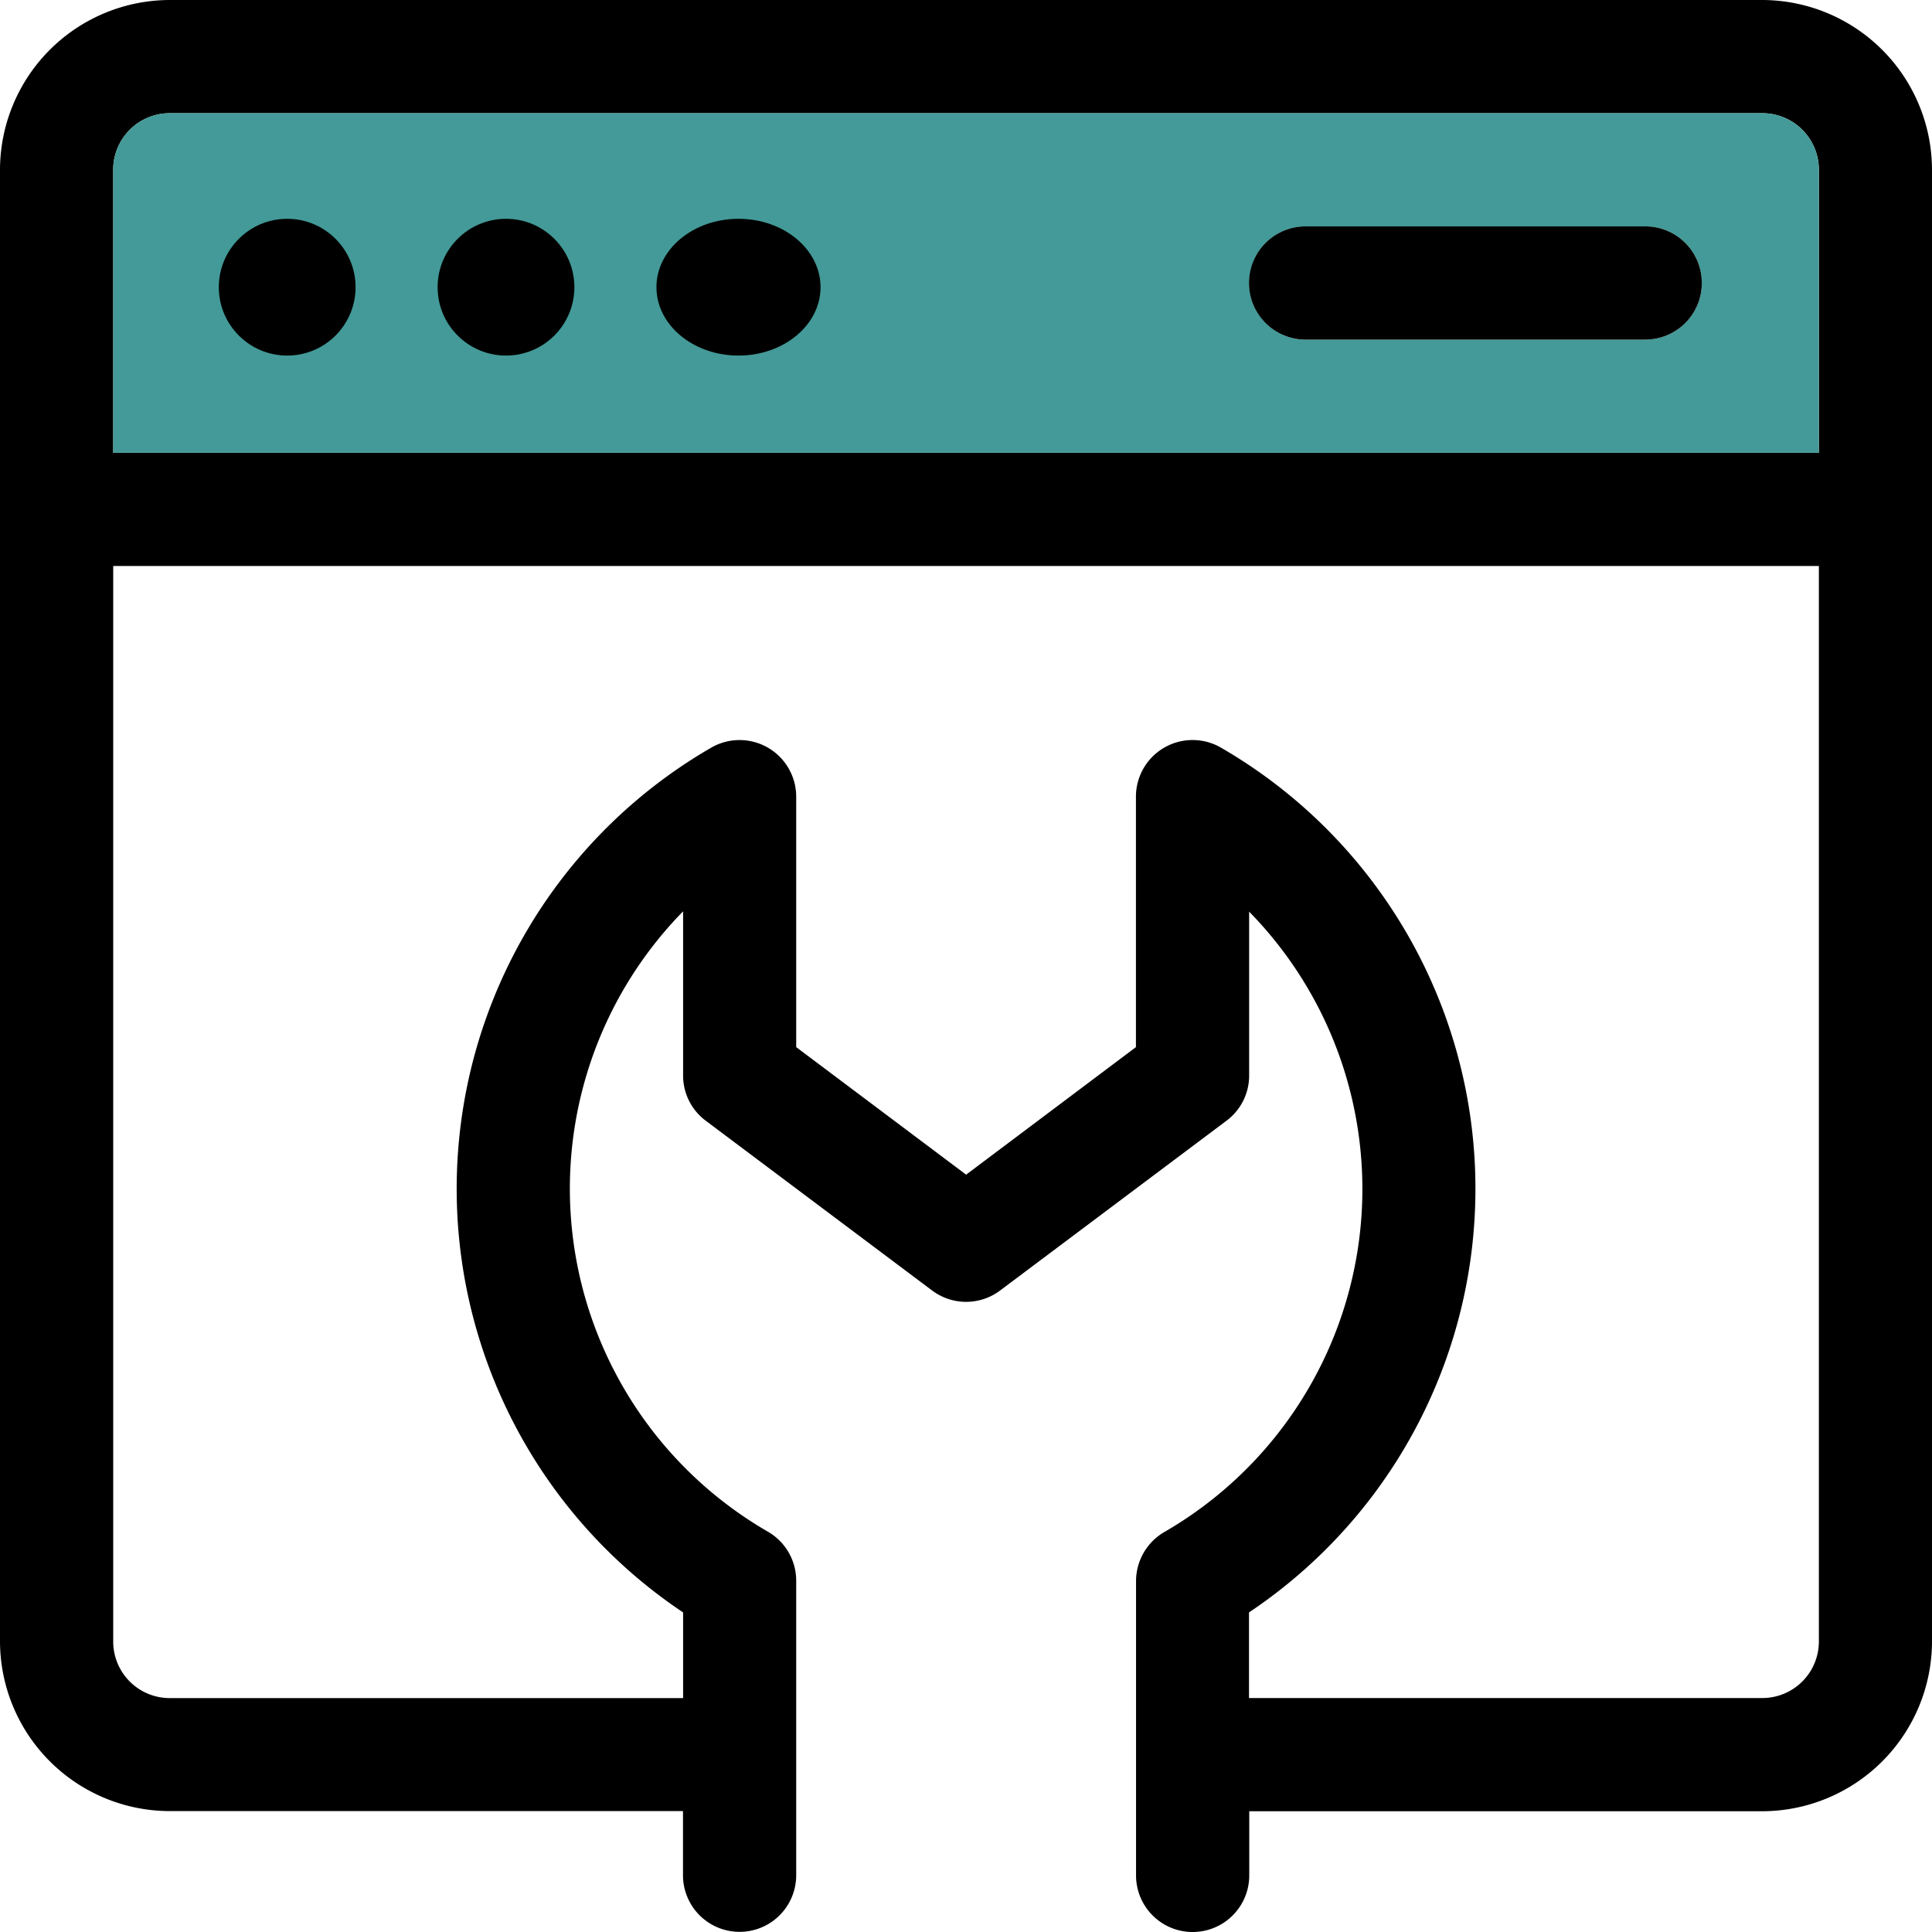
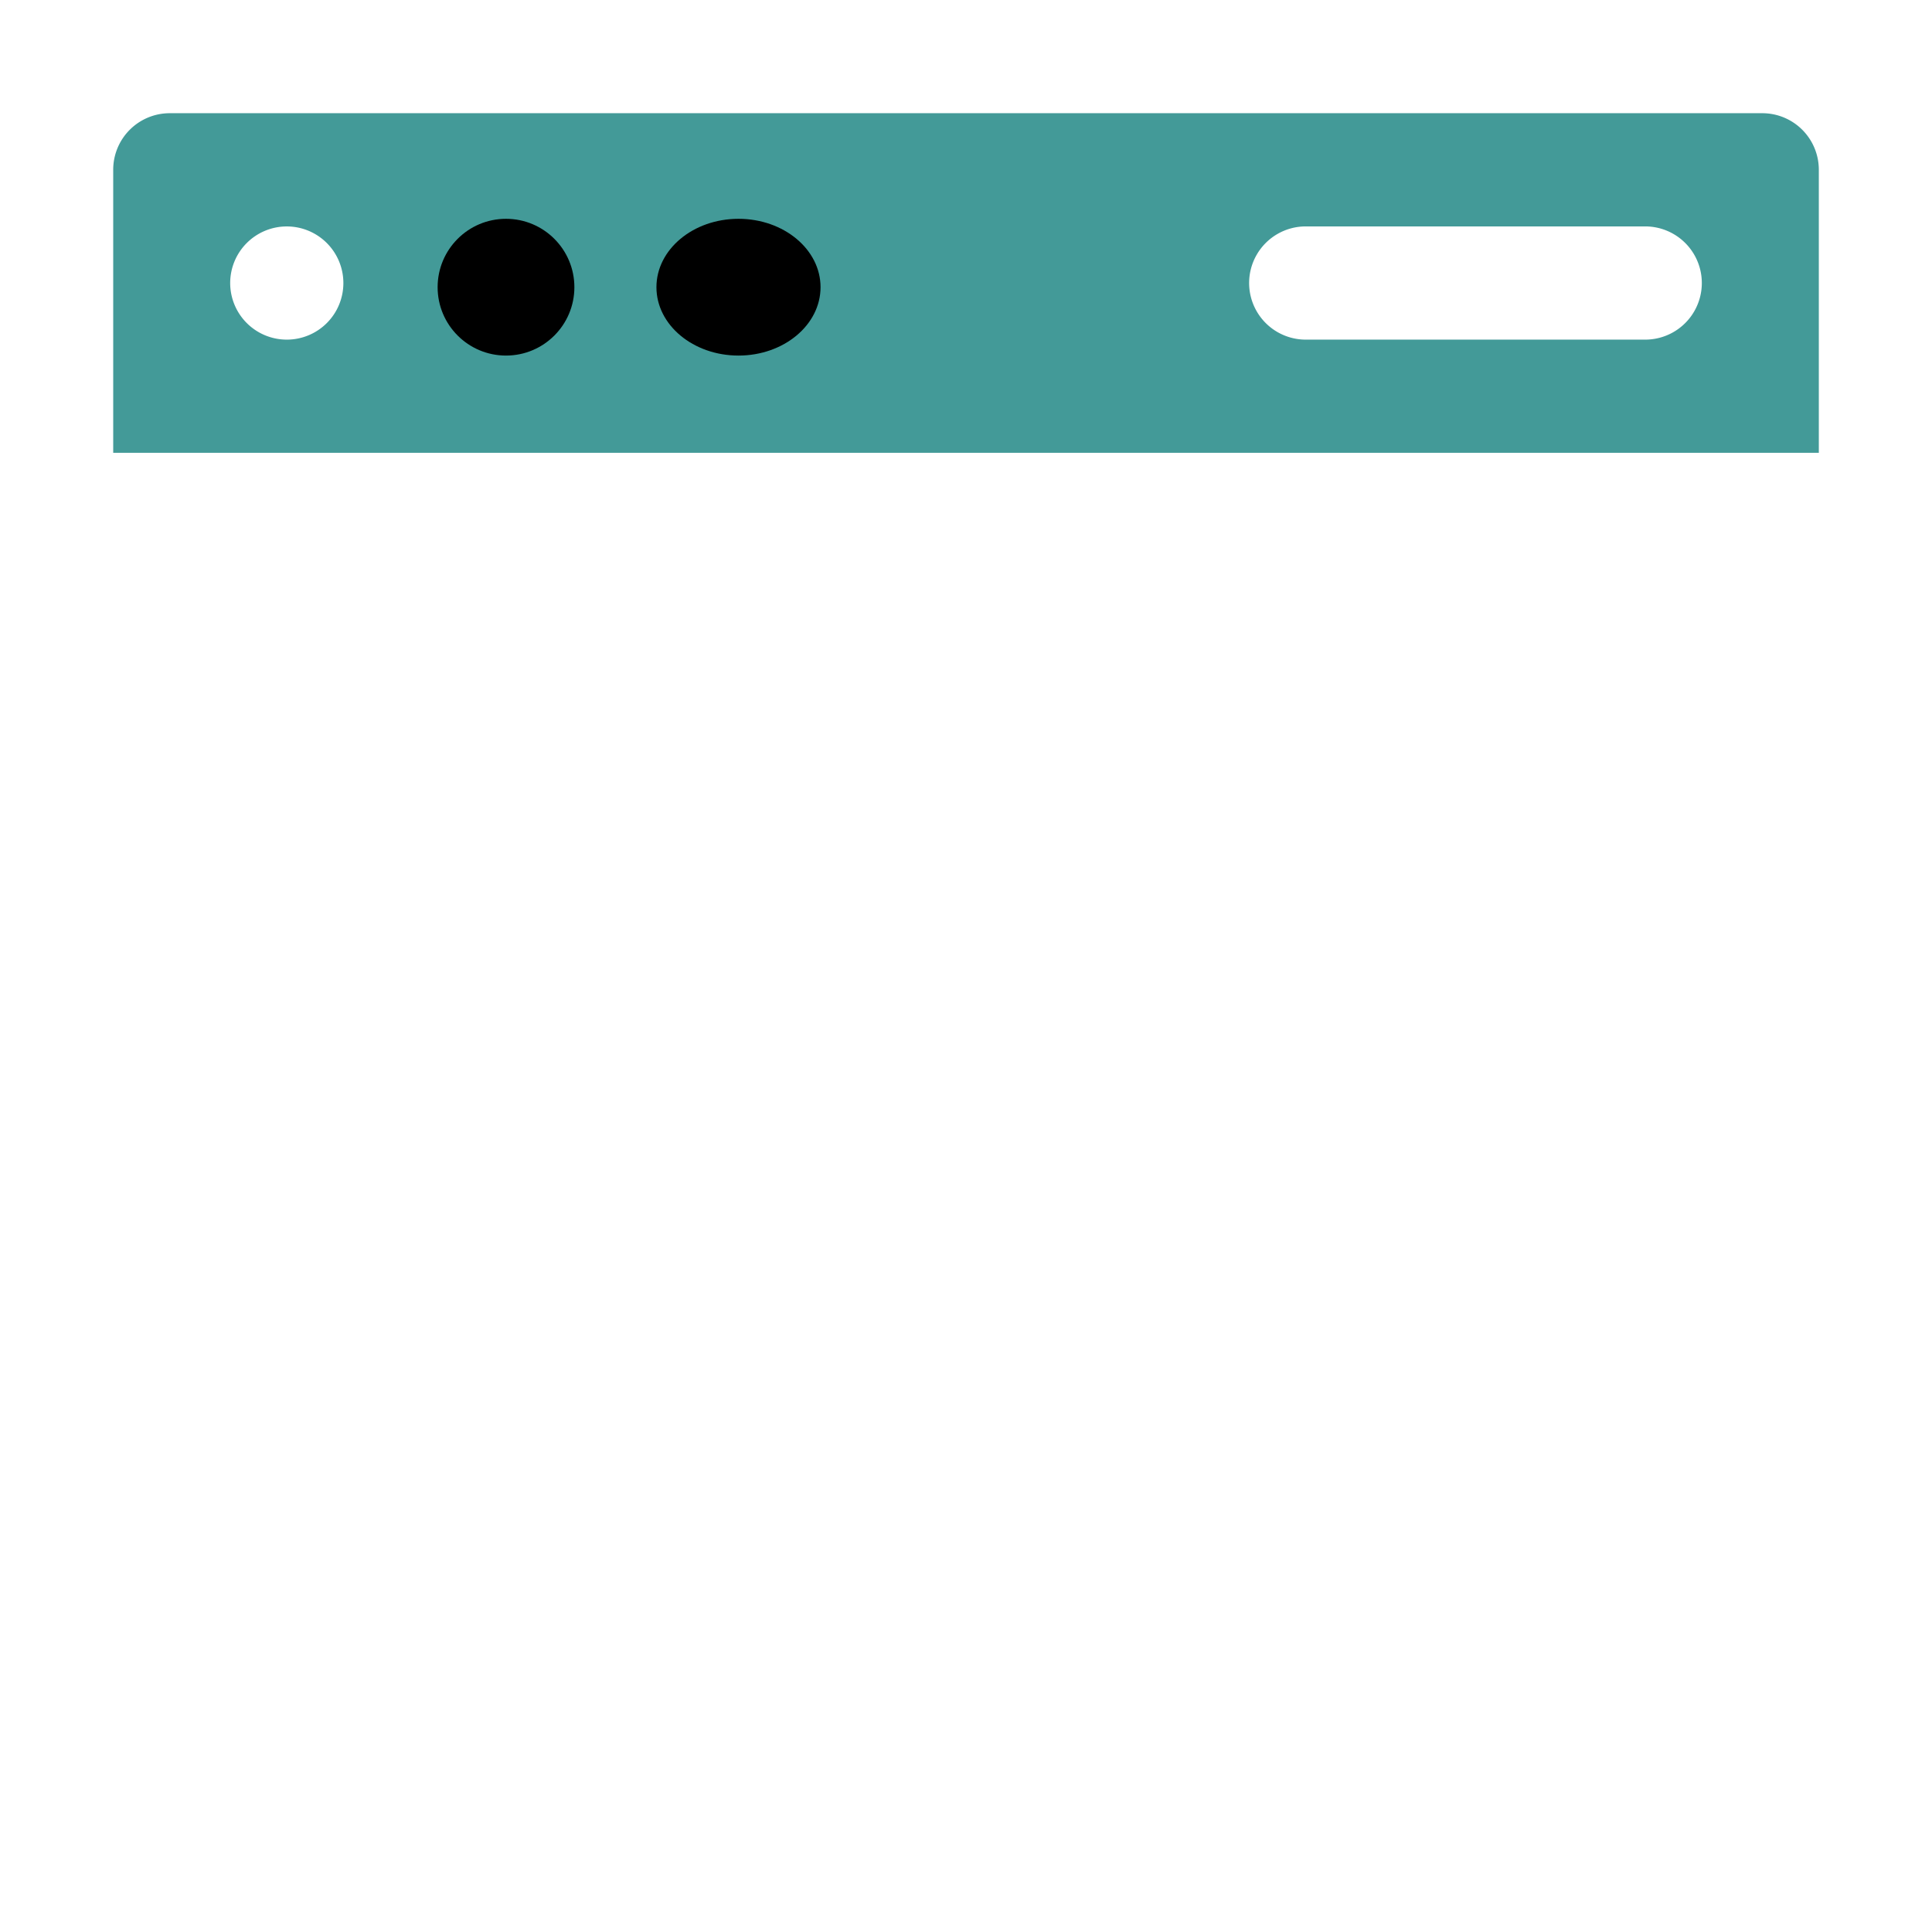
<svg xmlns="http://www.w3.org/2000/svg" width="70.636" height="70.636" viewBox="0 0 70.636 70.636">
  <defs>
    <style>.a{fill:#439a98;}</style>
  </defs>
-   <path d="M64.428,0H6.208A6.218,6.218,0,0,0,0,6.208v53.8a6.218,6.218,0,0,0,6.208,6.208H24.971v2.345a2.069,2.069,0,1,0,4.139,0V57.792A2.068,2.068,0,0,0,28.075,56a14.484,14.484,0,0,1-3.1-22.681v6a2.058,2.058,0,0,0,.828,1.656l8.278,6.208a2.069,2.069,0,0,0,2.483,0l8.278-6.208a2.058,2.058,0,0,0,.828-1.656V33.331a14.484,14.484,0,0,1-3.1,22.681,2.08,2.08,0,0,0-1.035,1.794V68.567a2.069,2.069,0,0,0,4.139,0V66.221H64.428a6.218,6.218,0,0,0,6.208-6.208V6.208A6.218,6.218,0,0,0,64.428,0ZM66.5,60.013a2.067,2.067,0,0,1-2.069,2.069H45.665V58.951A18.629,18.629,0,0,0,44.631,27.33a2.071,2.071,0,0,0-3.1,1.793v9.161l-6.208,4.663L29.11,38.284V29.124a2.071,2.071,0,0,0-3.1-1.793,18.629,18.629,0,0,0-1.035,31.621v3.132H6.208a2.067,2.067,0,0,1-2.069-2.069V20.694H66.5Zm0-43.458H4.139V6.208A2.067,2.067,0,0,1,6.208,4.139h58.22A2.067,2.067,0,0,1,66.5,6.208Z" />
  <path class="a" d="M90.289,30H32.069A2.067,2.067,0,0,0,30,32.069V42.417H92.359V32.069A2.067,2.067,0,0,0,90.289,30ZM36.346,38.278a2.069,2.069,0,1,1,2.069-2.069A2.067,2.067,0,0,1,36.346,38.278Zm8.278,0a2.069,2.069,0,1,1,2.069-2.069A2.067,2.067,0,0,1,44.624,38.278Zm8.278,0a2.069,2.069,0,1,1,2.069-2.069A2.067,2.067,0,0,1,52.9,38.278Zm33.111,0H73.6a2.069,2.069,0,0,1,0-4.139H86.012a2.069,2.069,0,0,1,0,4.139Z" transform="translate(-25.861 -25.861)" />
-   <circle cx="2.5" cy="2.5" r="2.5" transform="translate(8 8)" />
  <circle cx="2.5" cy="2.5" r="2.5" transform="translate(16 8)" />
  <ellipse cx="3" cy="2.5" rx="3" ry="2.5" transform="translate(24 8)" />
-   <path d="M347.555,62.069a2.067,2.067,0,0,1-2.069,2.069H333.069a2.069,2.069,0,1,1,0-4.139h12.417A2.067,2.067,0,0,1,347.555,62.069Z" transform="translate(-285.335 -51.722)" />
</svg>